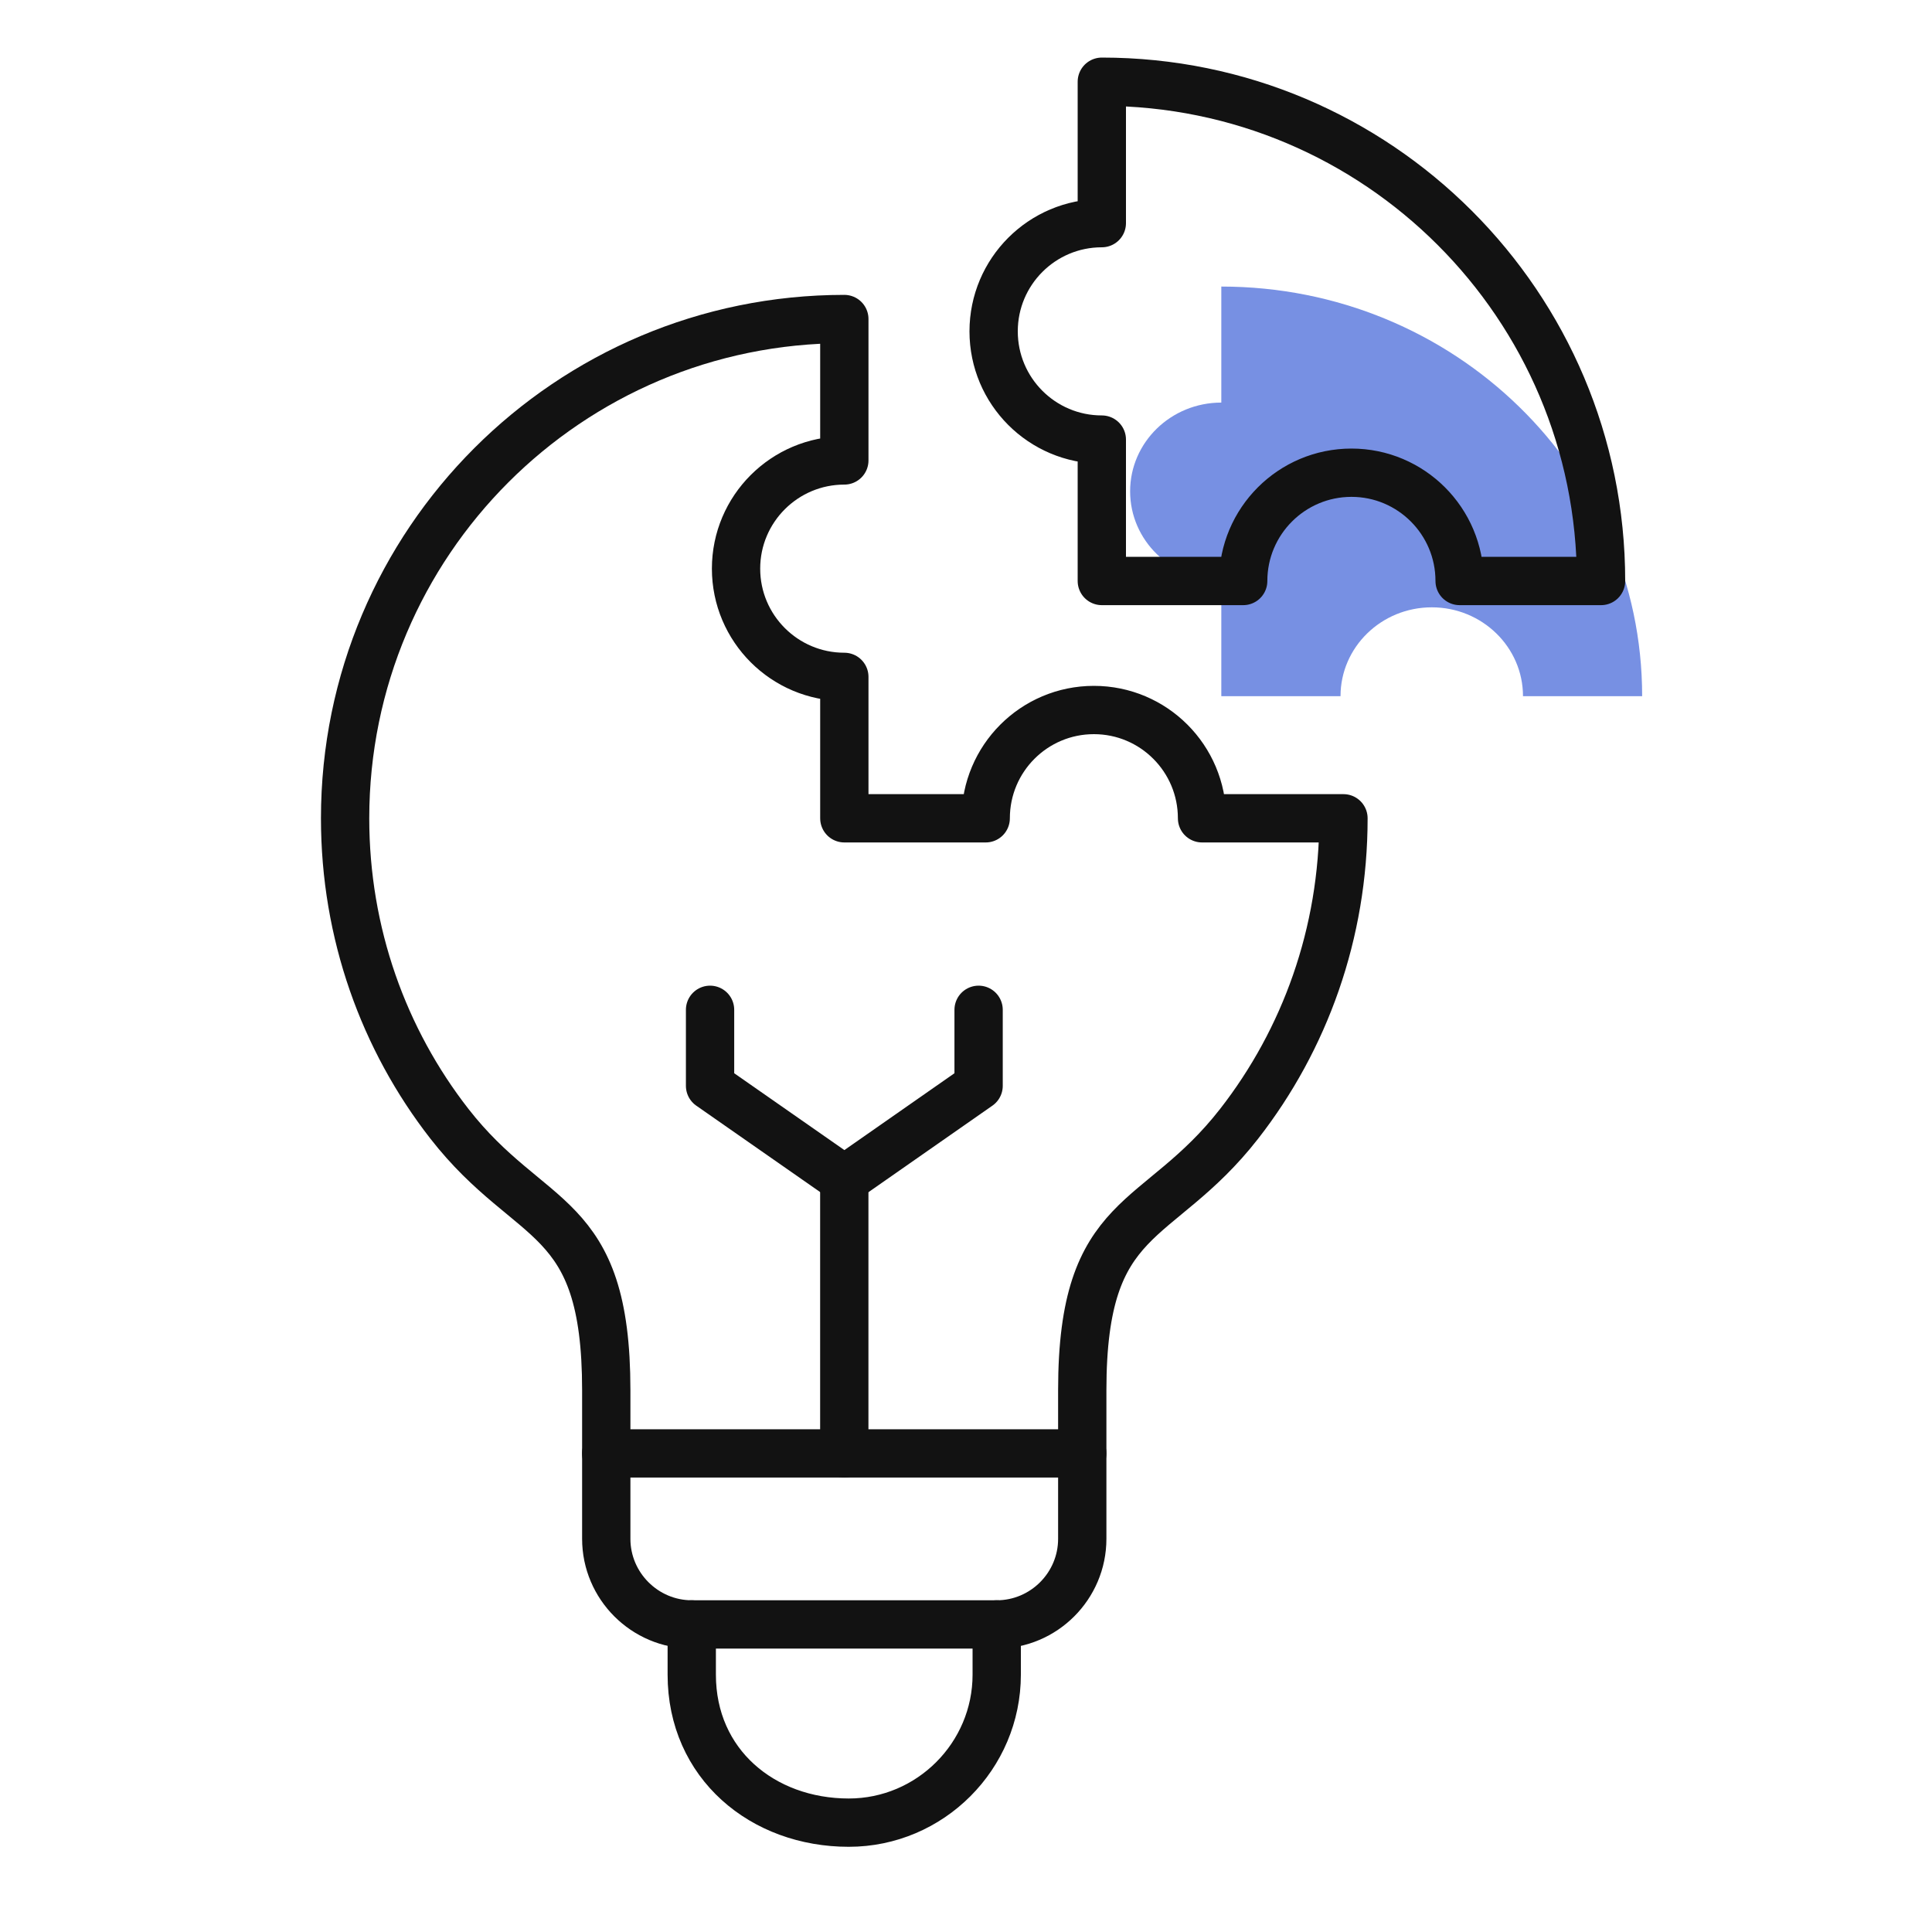
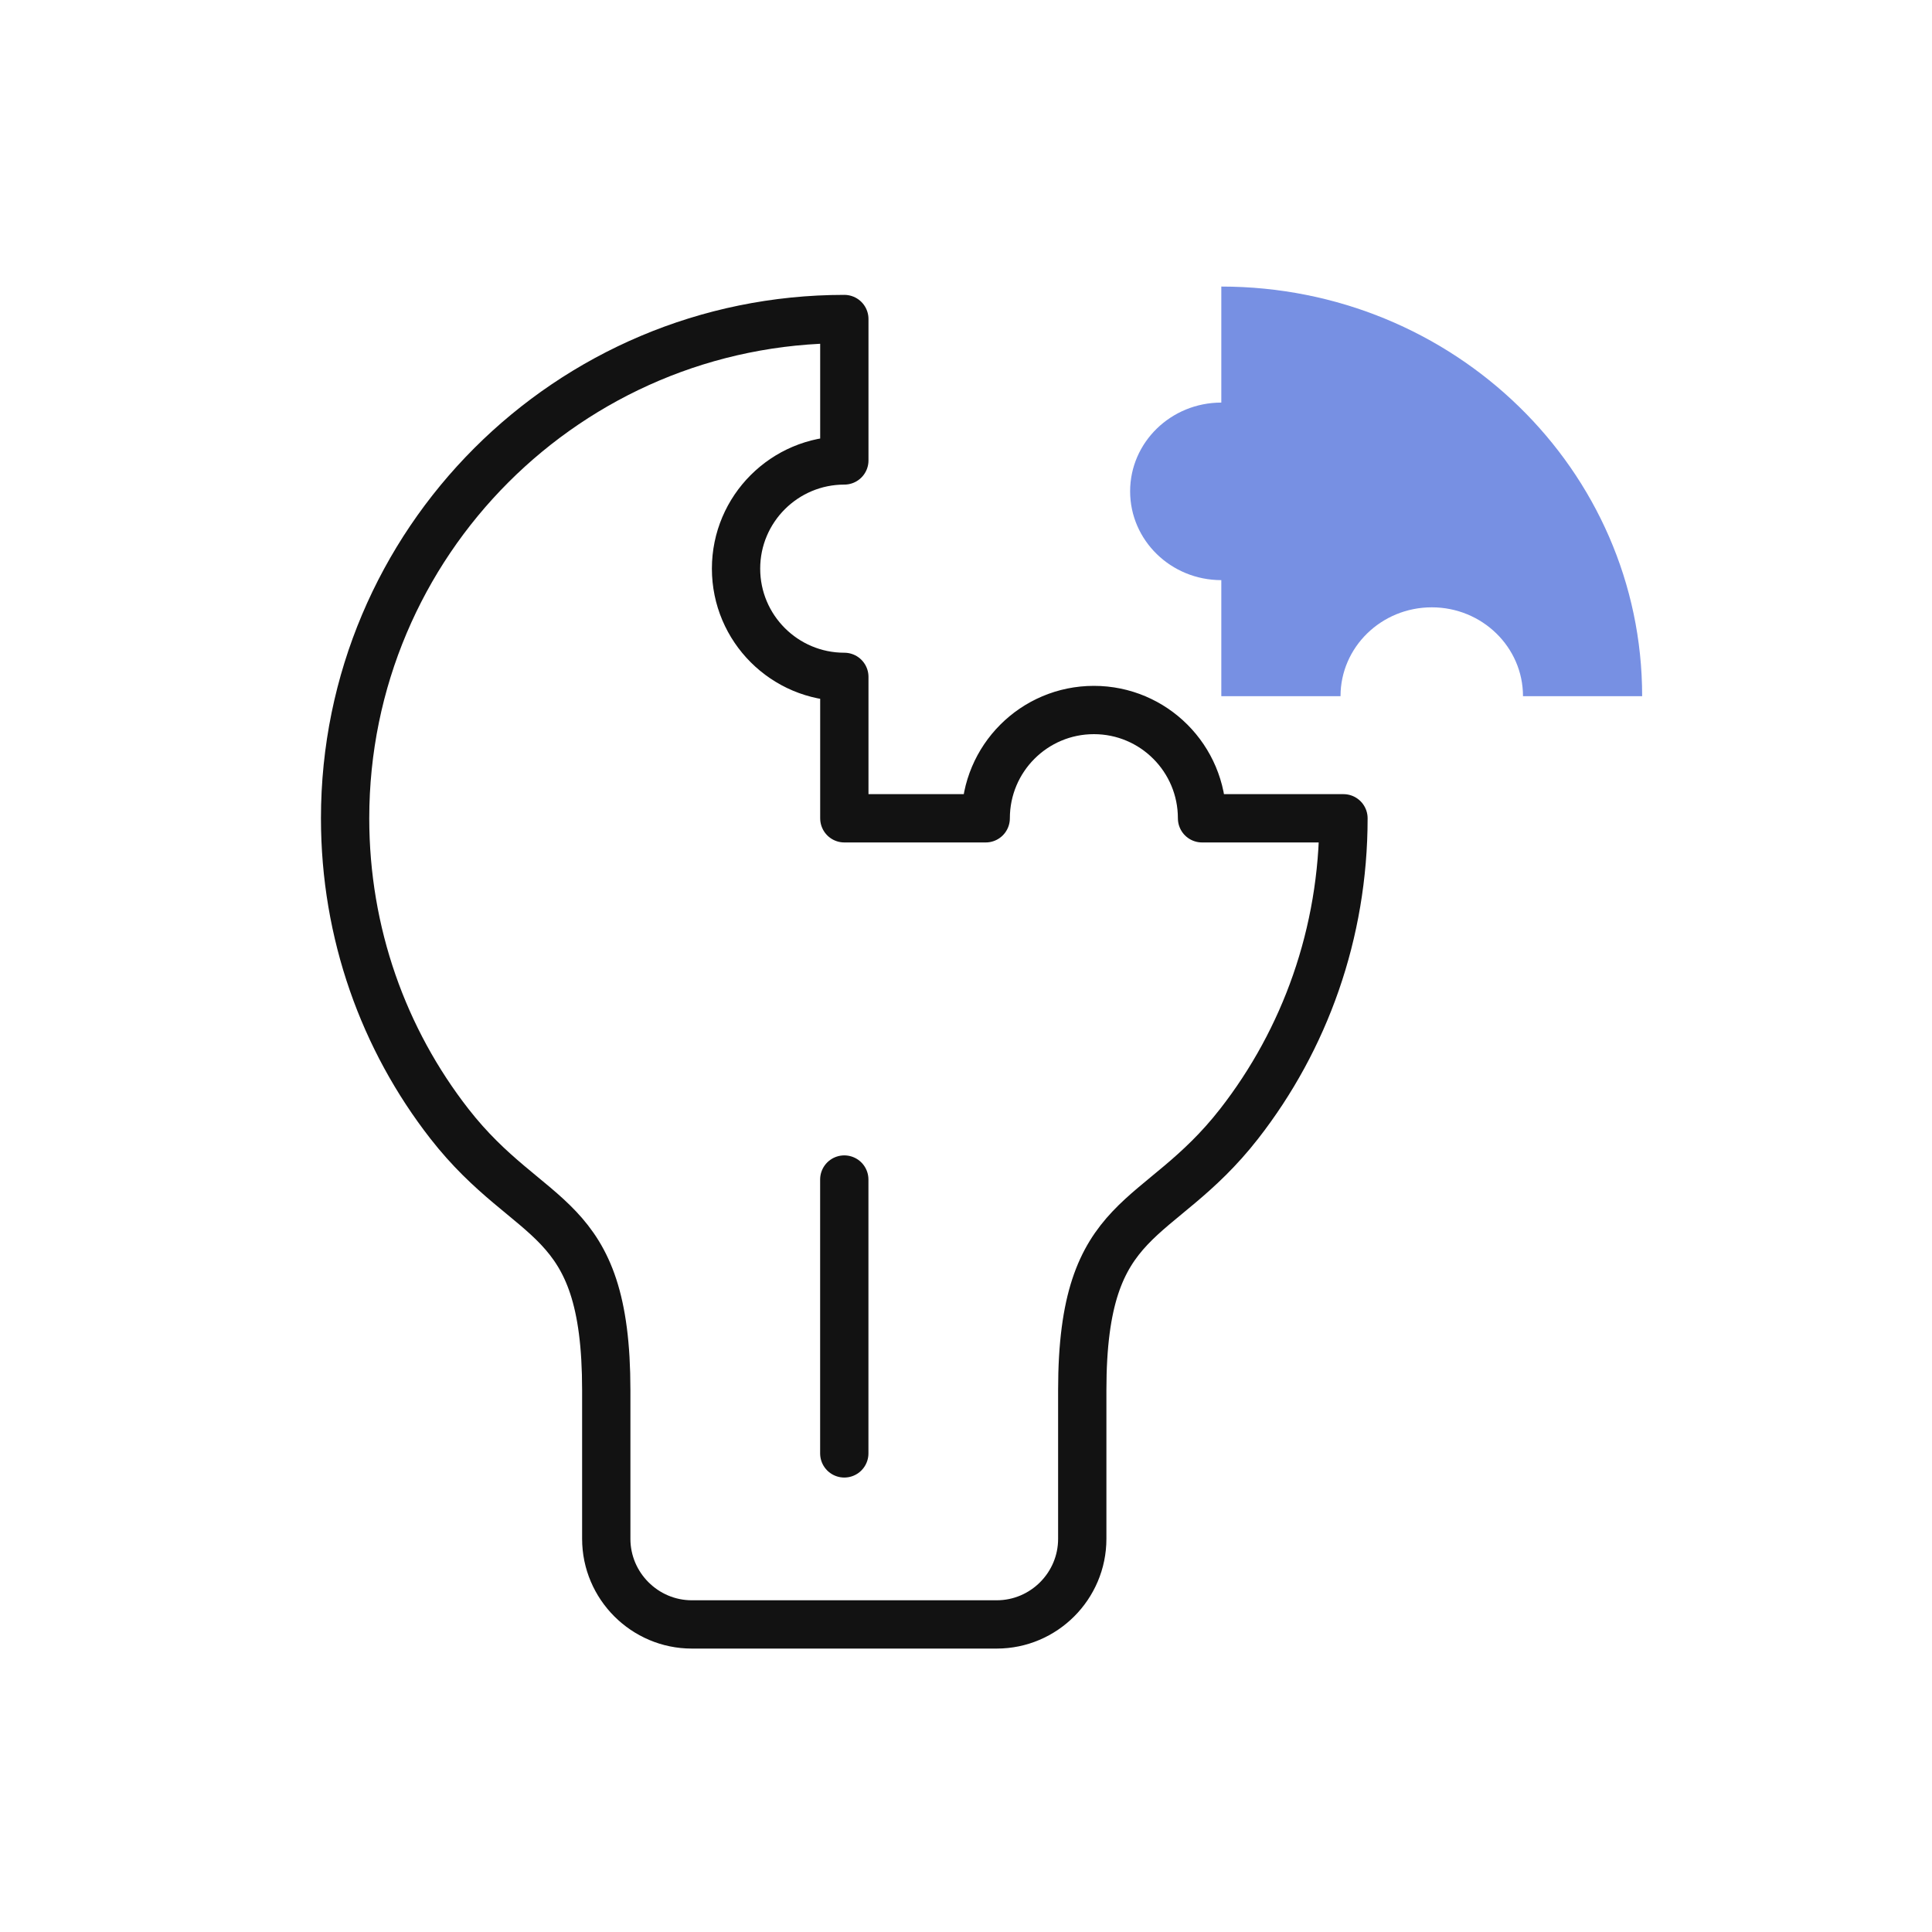
<svg xmlns="http://www.w3.org/2000/svg" width="40" height="40" viewBox="0 0 40 40" fill="none">
  <path opacity="0.65" d="M33.999 14.414H31.532C31.532 13.398 30.686 12.574 29.644 12.574C28.6 12.574 27.754 13.398 27.754 14.414H25.286V12.011C24.243 12.011 23.398 11.188 23.398 10.172C23.398 9.158 24.243 8.335 25.286 8.335V5.933C30.099 5.933 33.999 9.73 33.999 14.414Z" fill="#2F55D4" />
-   <path d="M33.148 12.029H30.22C30.22 10.791 29.216 9.787 27.981 9.787C26.743 9.787 25.739 10.791 25.739 12.029H22.812V9.101C21.574 9.101 20.572 8.097 20.572 6.86C20.572 5.624 21.574 4.62 22.812 4.62V1.692C28.52 1.692 33.148 6.32 33.148 12.029Z" stroke="#121212" stroke-miterlimit="10" stroke-linecap="round" stroke-linejoin="round" />
  <path d="M22.407 28.782C22.407 25.012 23.959 25.441 25.655 23.267C27.015 21.522 27.815 19.324 27.815 16.942H24.887C24.887 15.704 23.885 14.7 22.648 14.7C21.41 14.7 20.408 15.704 20.408 16.942H17.481V14.014C16.243 14.014 15.239 13.01 15.239 11.773C15.239 10.537 16.243 9.533 17.481 9.533V6.605C11.772 6.605 7.145 11.233 7.145 16.942C7.145 19.324 7.945 21.522 9.305 23.267C11.001 25.441 12.552 25.012 12.552 28.782V31.86C12.552 32.836 13.35 33.632 14.323 33.632H20.636C21.611 33.632 22.407 32.836 22.407 31.86V28.782H22.407Z" stroke="#121212" stroke-miterlimit="10" stroke-linecap="round" stroke-linejoin="round" />
-   <path d="M20.636 33.632V34.672C20.636 36.358 19.259 37.736 17.573 37.736C15.788 37.736 14.322 36.521 14.322 34.672V33.632" stroke="#121212" stroke-miterlimit="10" stroke-linecap="round" stroke-linejoin="round" />
-   <path d="M14.701 20.907V22.481L17.482 24.421L20.261 22.481V20.907" stroke="#121212" stroke-miterlimit="10" stroke-linecap="round" stroke-linejoin="round" />
  <path d="M17.48 24.421V30.091" stroke="#121212" stroke-miterlimit="10" stroke-linecap="round" stroke-linejoin="round" />
-   <path d="M12.551 30.091H22.407" stroke="#121212" stroke-miterlimit="10" stroke-linecap="round" stroke-linejoin="round" />
</svg>